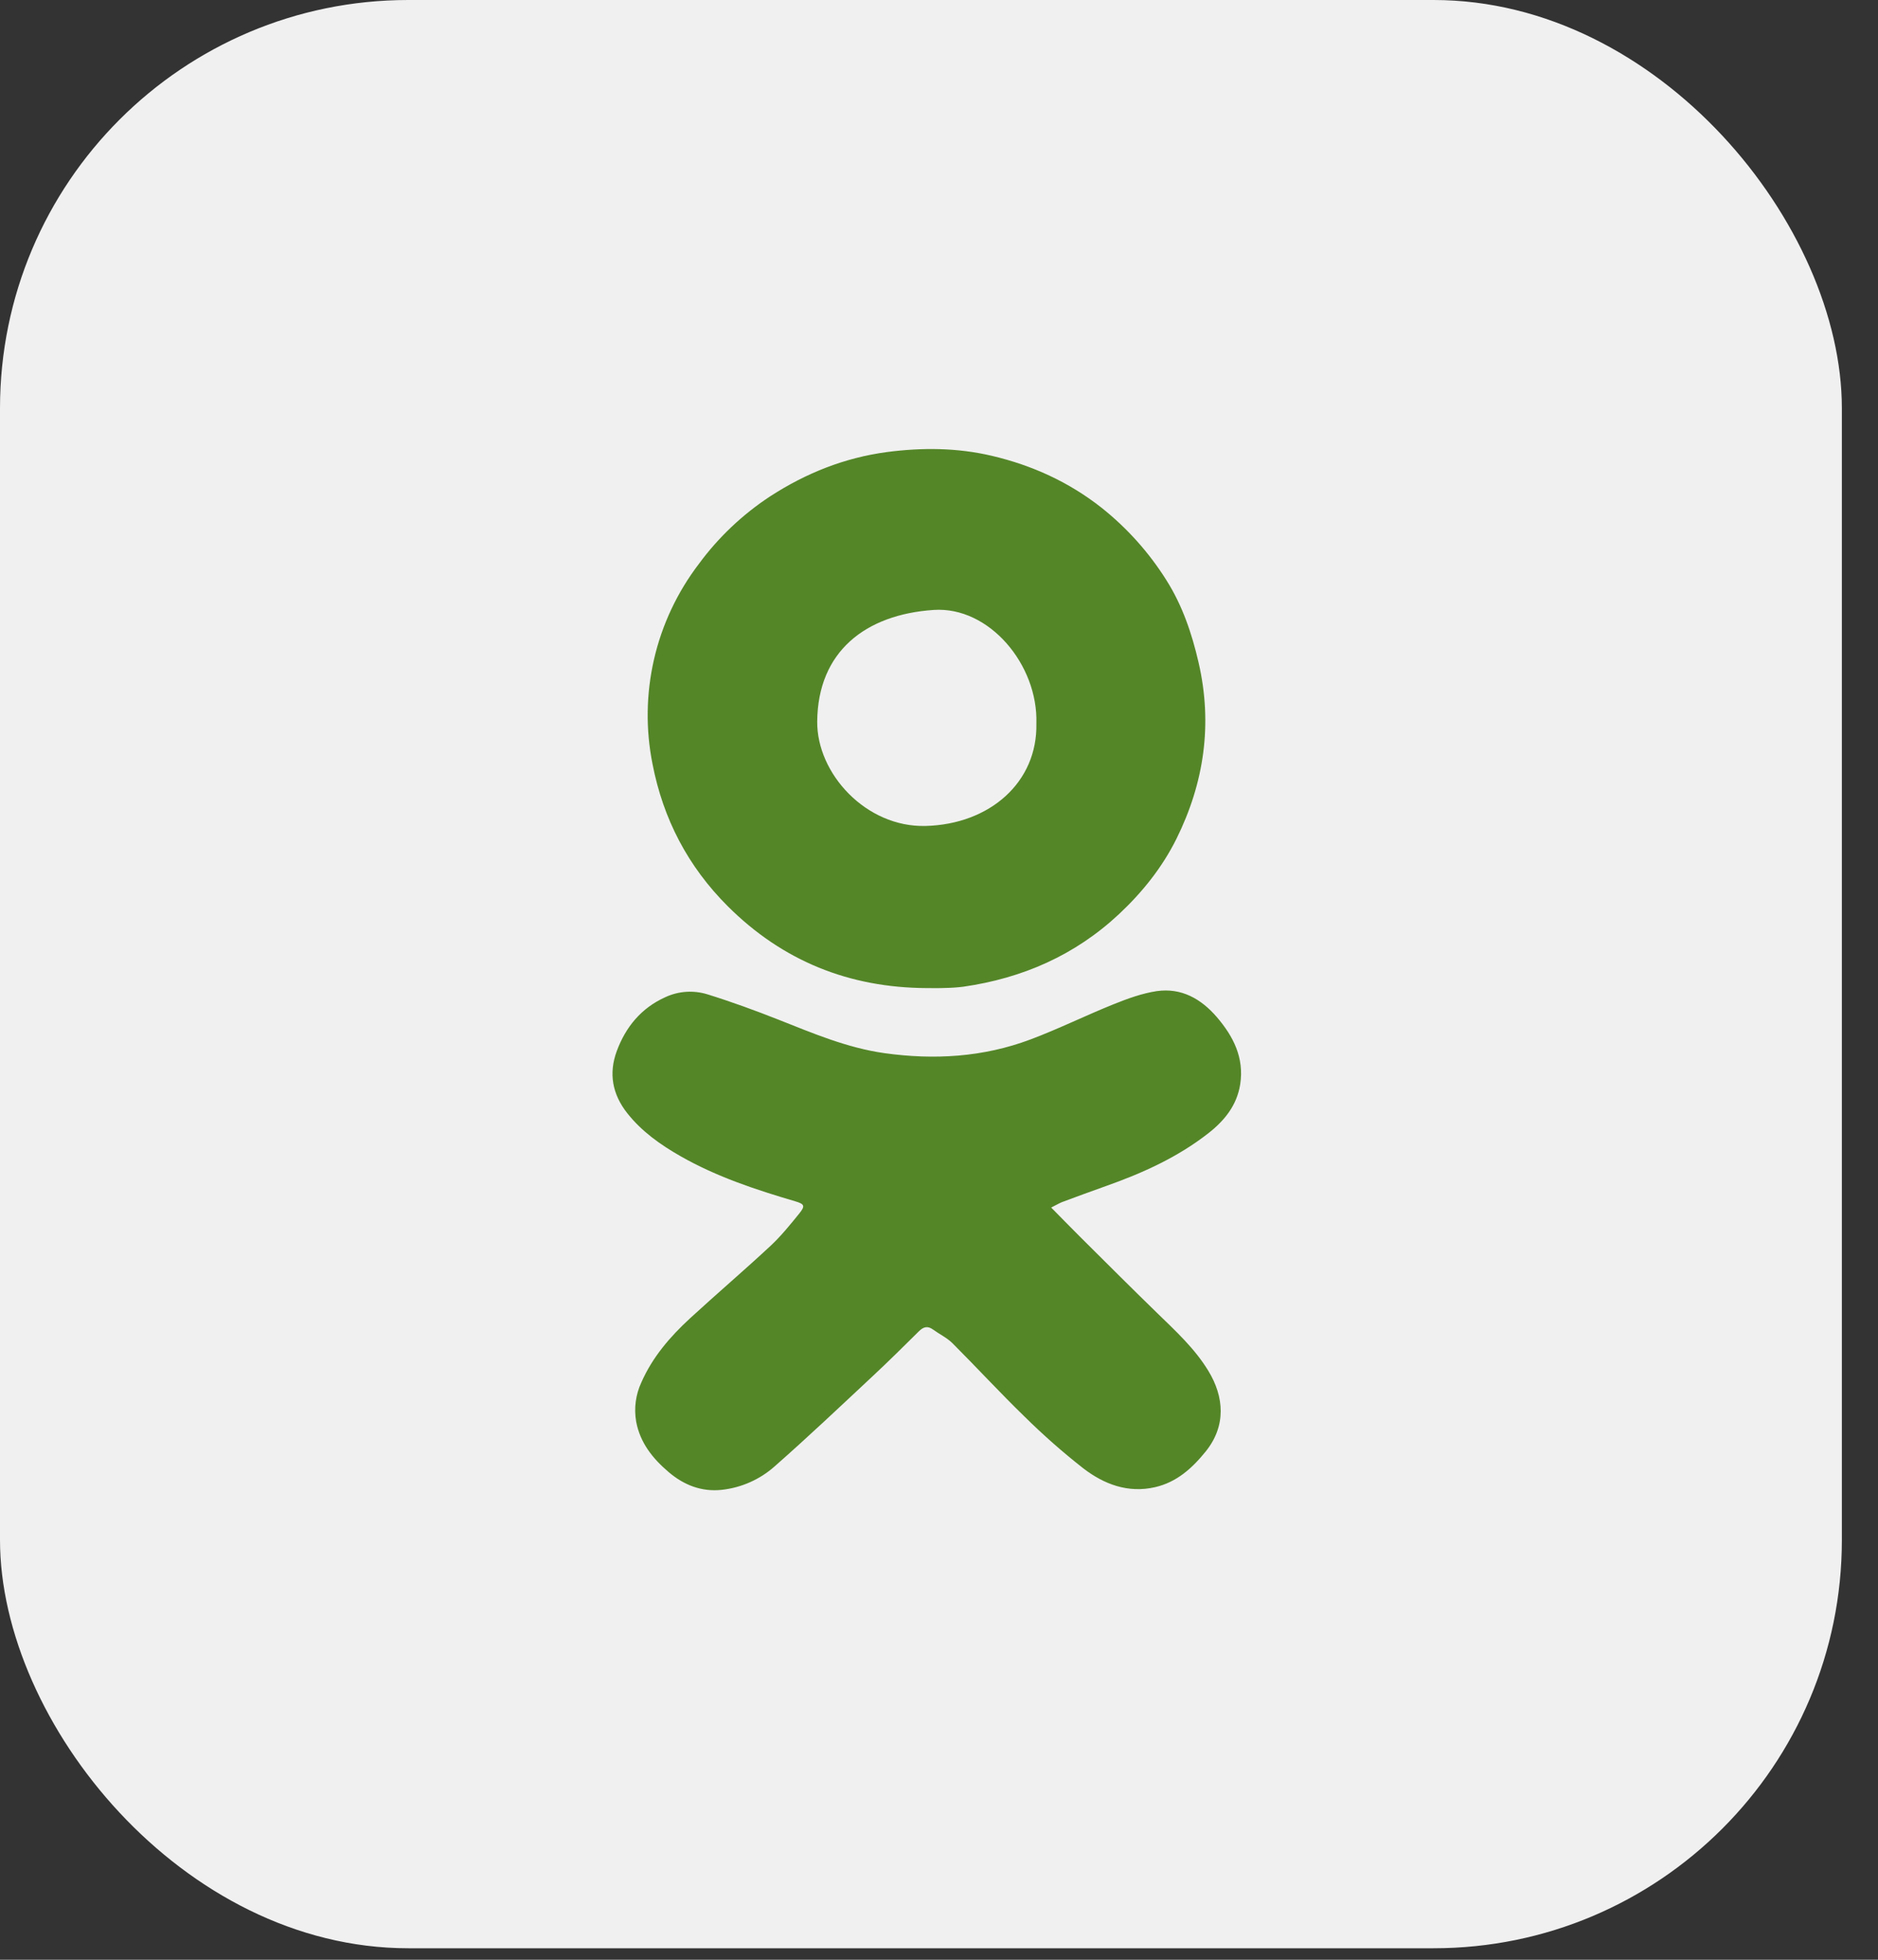
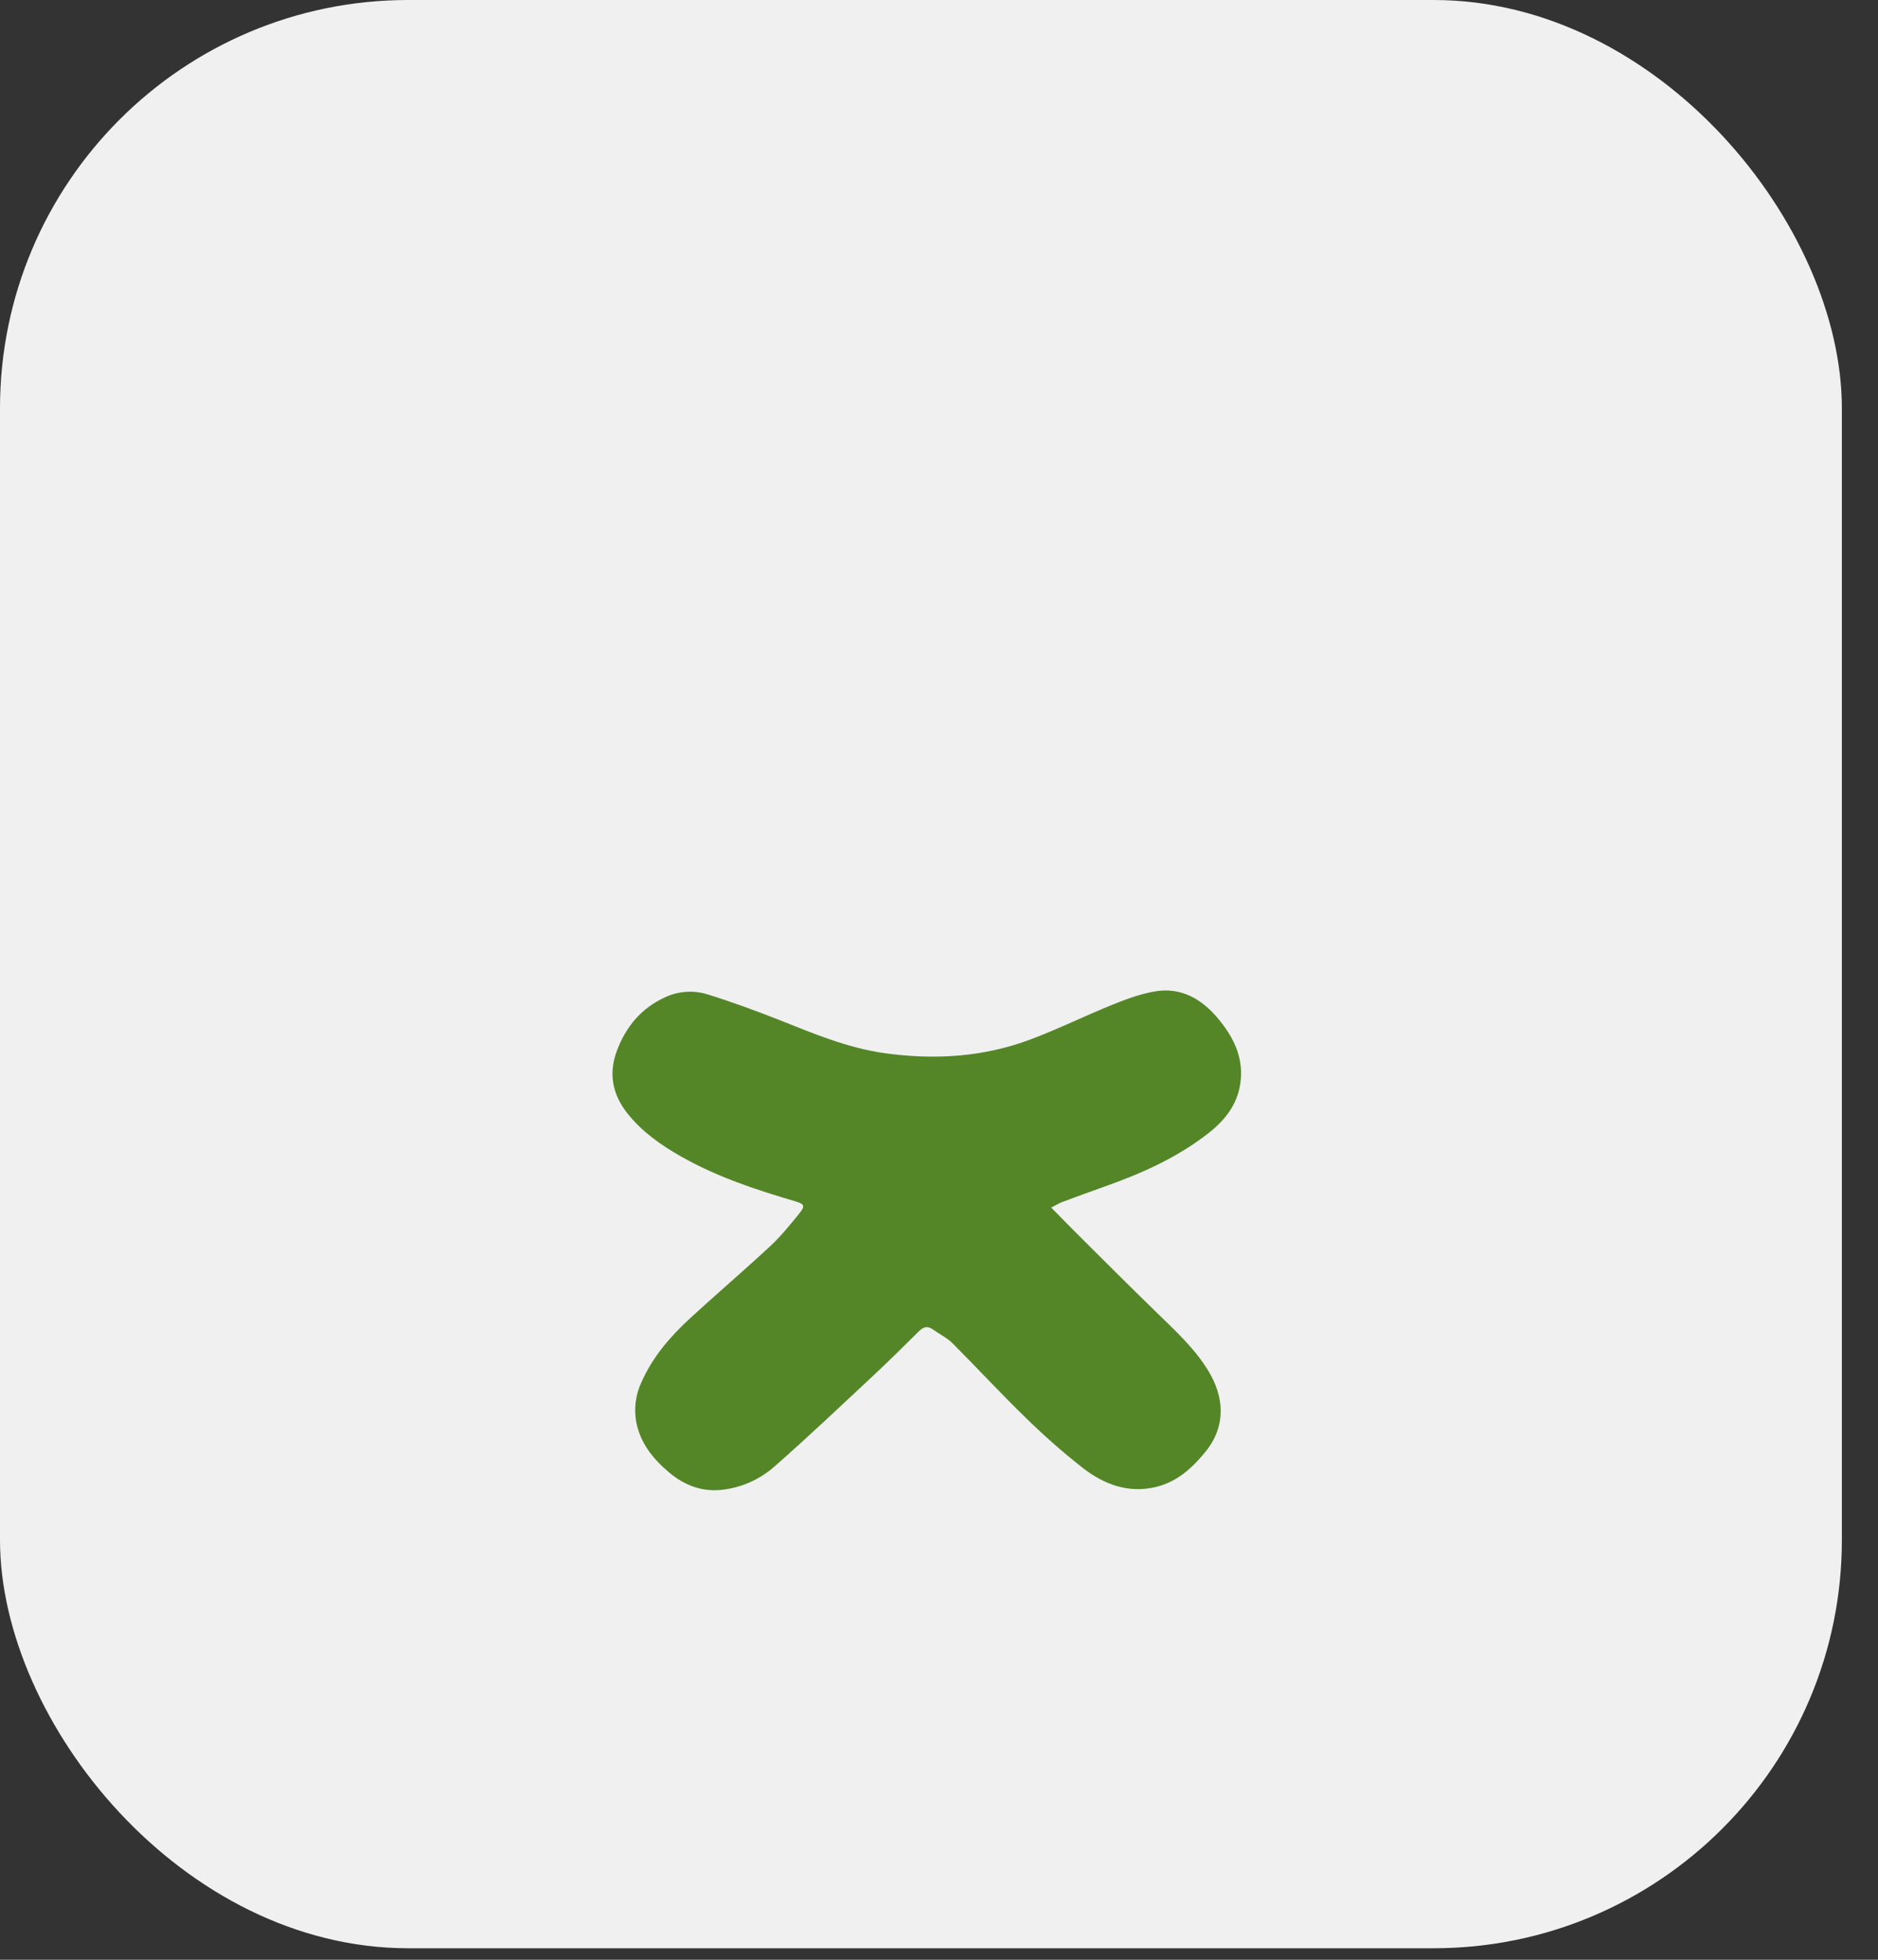
<svg xmlns="http://www.w3.org/2000/svg" width="46" height="48" viewBox="0 0 46 48" fill="none">
  <rect x="0" y="0" width="46" height="48" fill="#333333" stroke="none" />
  <rect width="45.115" height="47.718" rx="10" fill="#F0F0F0" />
  <g clip-path="url(#clip0_2140_3691)">
    <path d="M22.999 9.004C26.099 9.004 29.199 8.991 32.299 9.013C33.161 9.019 33.966 9.329 34.719 9.737C35.7 10.258 36.52 11.038 37.091 11.991C37.663 12.941 37.997 13.962 37.996 15.084C37.993 21.02 37.993 26.955 37.996 32.892C37.996 34.415 37.45 35.73 36.46 36.868C35.403 38.085 34.051 38.763 32.465 38.99C32.319 39.003 32.172 39.006 32.026 38.998C26.06 38.998 20.095 38.998 14.13 38.998C12.793 38.998 11.595 38.58 10.532 37.785C9.064 36.687 8.234 35.21 8.009 33.392C7.999 33.246 7.997 33.099 8.004 32.953C8.007 28.447 8.009 23.939 8.011 19.429C8.011 17.982 8.008 16.535 8.002 15.088C7.998 14.106 8.249 13.139 8.73 12.283C9.508 10.873 10.663 9.874 12.191 9.334C12.798 9.115 13.438 9.003 14.083 9.003C17.056 9.013 20.029 9.007 23.002 9.007L22.999 9.004ZM23.002 24.661C26.489 24.648 29.303 21.914 29.282 18.346C29.26 14.866 26.563 12.096 23.001 12.085C19.476 12.073 16.663 14.889 16.708 18.453C16.752 21.911 19.47 24.639 23.002 24.661ZM20.402 29.45C20.357 29.515 20.309 29.578 20.257 29.639C19.387 30.509 18.509 31.372 17.648 32.252C17.295 32.611 16.899 32.929 16.695 33.422C16.428 34.068 16.662 35.06 17.219 35.47C18.065 36.092 19.053 36.018 19.796 35.274C20.79 34.28 21.786 33.288 22.771 32.284C22.948 32.108 23.051 32.12 23.219 32.289C24.209 33.288 25.21 34.277 26.203 35.272C26.812 35.882 27.527 36.048 28.323 35.737C29.579 35.245 29.702 33.634 28.943 32.857C28.121 32.018 27.283 31.2 26.454 30.371C26.167 30.084 25.886 29.79 25.569 29.463C25.706 29.403 25.847 29.35 25.99 29.305C27.034 29.051 27.987 28.589 28.91 28.05C29.556 27.673 29.85 27.122 29.824 26.377C29.803 25.703 29.522 25.194 28.94 24.866C28.357 24.539 27.746 24.548 27.147 24.86C26.723 25.08 26.312 25.335 25.87 25.51C24.57 26.026 23.227 26.231 21.829 25.989C20.788 25.813 19.791 25.439 18.892 24.885C18.146 24.425 17.012 24.625 16.553 25.273C15.944 26.128 15.981 27.218 16.771 27.788C17.443 28.272 18.224 28.611 18.98 28.969C19.414 29.175 19.894 29.284 20.402 29.45Z" fill="#F0F0F0" />
    <path d="M22.983 20.873C21.607 20.776 20.516 19.822 20.516 18.363C20.516 16.952 21.588 15.9 23.034 15.895C23.36 15.894 23.684 15.959 23.985 16.085C24.285 16.211 24.558 16.396 24.787 16.629C25.016 16.862 25.195 17.138 25.316 17.442C25.437 17.745 25.495 18.07 25.489 18.396C25.478 19.761 24.428 20.794 22.983 20.873Z" fill="#F0F0F0" />
    <g clip-path="url(#clip1_2140_3691)">
      <path d="M25.748 29.576C25.995 29.826 26.217 30.055 26.443 30.28C27.073 30.906 27.701 31.535 28.338 32.154C28.794 32.598 29.265 33.028 29.598 33.577C29.984 34.212 30.039 34.921 29.533 35.55C29.201 35.961 28.823 36.303 28.292 36.425C27.628 36.577 27.042 36.353 26.535 35.964C26.029 35.568 25.547 35.142 25.09 34.691C24.49 34.108 23.923 33.492 23.331 32.9C23.196 32.766 23.013 32.679 22.857 32.566C22.722 32.467 22.619 32.496 22.506 32.608C22.13 32.982 21.753 33.354 21.366 33.715C20.573 34.455 19.786 35.202 18.971 35.918C18.611 36.237 18.16 36.437 17.68 36.49C17.182 36.544 16.75 36.372 16.378 36.055C15.988 35.724 15.678 35.337 15.582 34.817C15.526 34.493 15.57 34.159 15.709 33.86C15.98 33.242 16.412 32.74 16.903 32.288C17.554 31.69 18.227 31.116 18.874 30.514C19.132 30.273 19.356 29.995 19.579 29.72C19.729 29.534 19.704 29.49 19.478 29.423C18.509 29.138 17.552 28.822 16.67 28.319C16.178 28.038 15.722 27.717 15.365 27.266C14.996 26.799 14.906 26.288 15.108 25.742C15.326 25.154 15.706 24.688 16.3 24.422C16.622 24.273 16.988 24.249 17.328 24.354C17.916 24.536 18.496 24.749 19.07 24.975C19.914 25.309 20.749 25.665 21.66 25.794C22.881 25.965 24.083 25.894 25.241 25.459C25.93 25.2 26.594 24.871 27.278 24.596C27.619 24.459 27.975 24.329 28.335 24.275C28.938 24.189 29.421 24.465 29.805 24.911C30.21 25.384 30.477 25.905 30.378 26.556C30.297 27.074 29.991 27.448 29.599 27.755C28.853 28.339 27.999 28.727 27.108 29.043C26.74 29.173 26.375 29.308 26.01 29.444C25.931 29.477 25.857 29.522 25.748 29.576Z" fill="#548628" />
-       <path d="M22.703 24.201C20.802 24.193 19.172 23.538 17.828 22.198C16.851 21.224 16.243 20.057 15.983 18.713C15.813 17.864 15.826 16.988 16.021 16.143C16.216 15.299 16.59 14.504 17.117 13.813C17.596 13.161 18.189 12.6 18.867 12.155C19.735 11.593 20.681 11.211 21.726 11.072C22.591 10.959 23.445 10.965 24.293 11.164C25.281 11.396 26.182 11.806 26.983 12.437C27.609 12.935 28.145 13.534 28.569 14.209C28.961 14.827 29.195 15.517 29.359 16.231C29.705 17.737 29.495 19.176 28.814 20.549C28.466 21.247 27.98 21.855 27.408 22.39C26.332 23.396 25.045 23.96 23.59 24.168C23.443 24.186 23.295 24.196 23.147 24.198C22.999 24.205 22.851 24.201 22.703 24.201ZM25.385 17.719C25.43 16.288 24.235 14.848 22.87 14.939C21.2 15.051 20.032 15.957 20.017 17.671C20.005 18.946 21.212 20.267 22.671 20.23C24.243 20.19 25.417 19.16 25.385 17.719Z" fill="#548628" />
    </g>
  </g>
  <defs>
    <clipPath id="clip0_2140_3691">
      <rect width="30" height="30" fill="white" transform="translate(8 9)" />
    </clipPath>
    <clipPath id="clip1_2140_3691">
      <rect width="25.5" height="15.396" fill="white" transform="translate(30.398 11) rotate(90)" />
    </clipPath>
  </defs>
</svg>